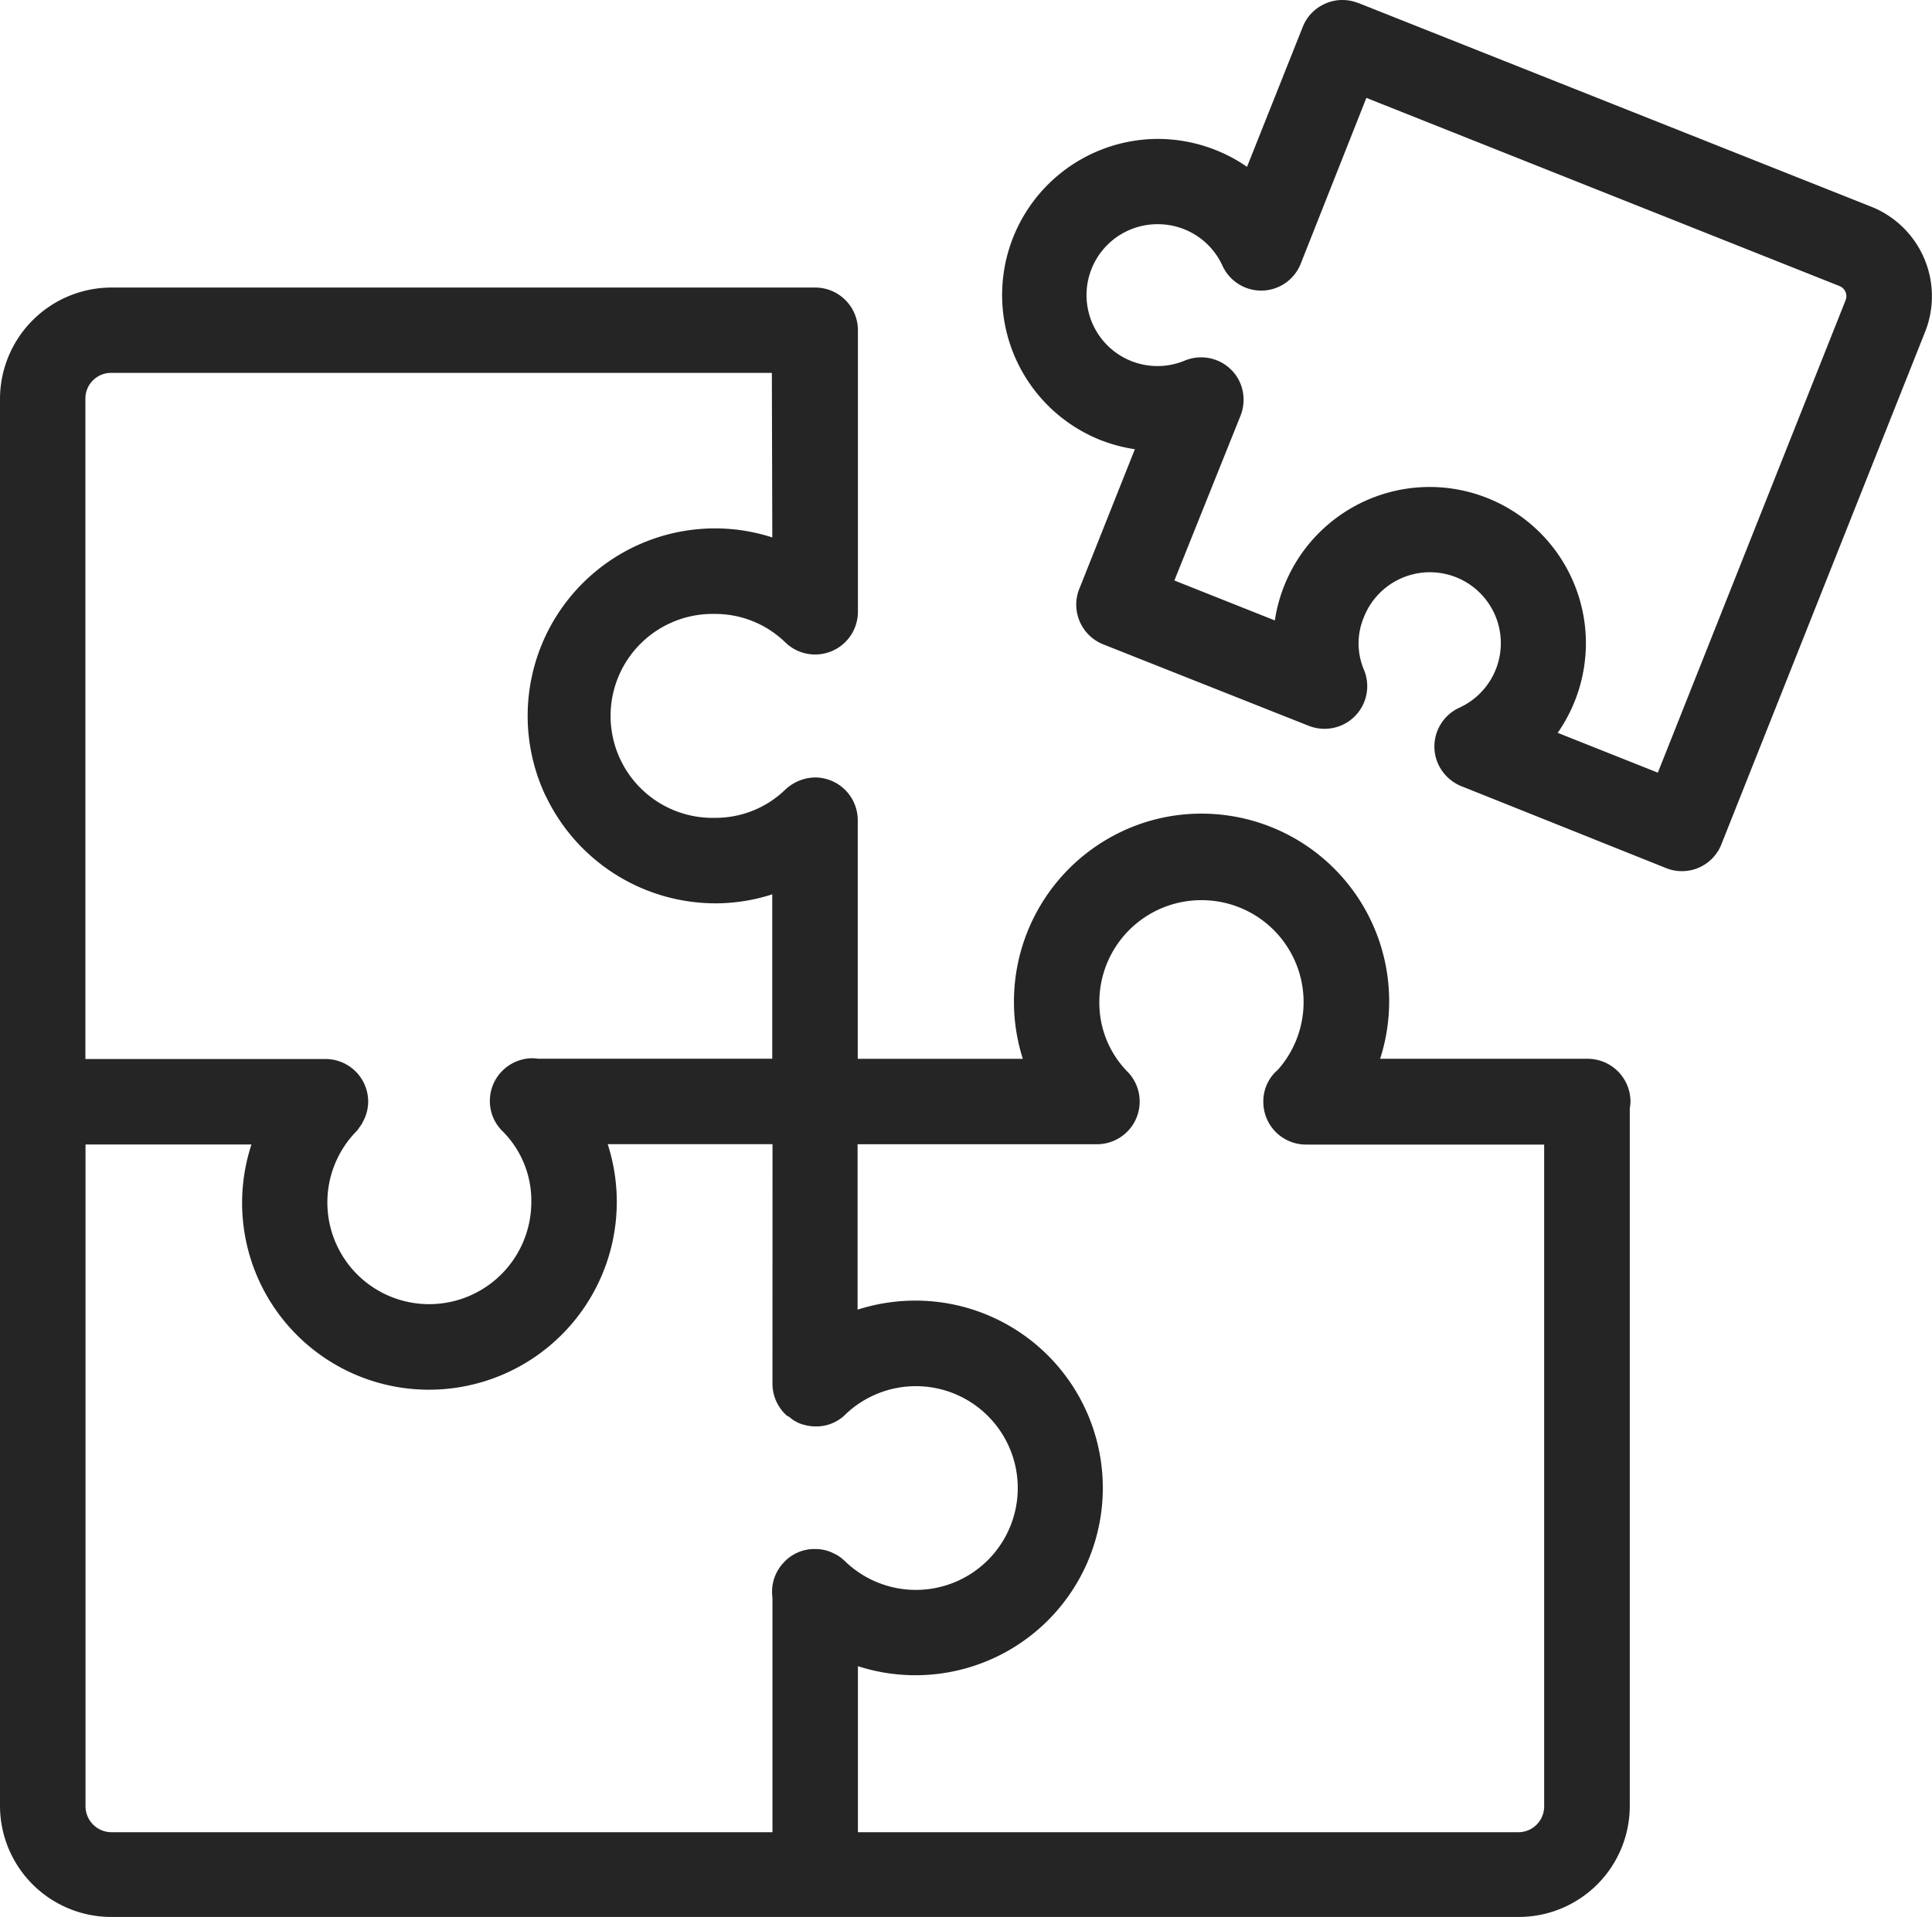
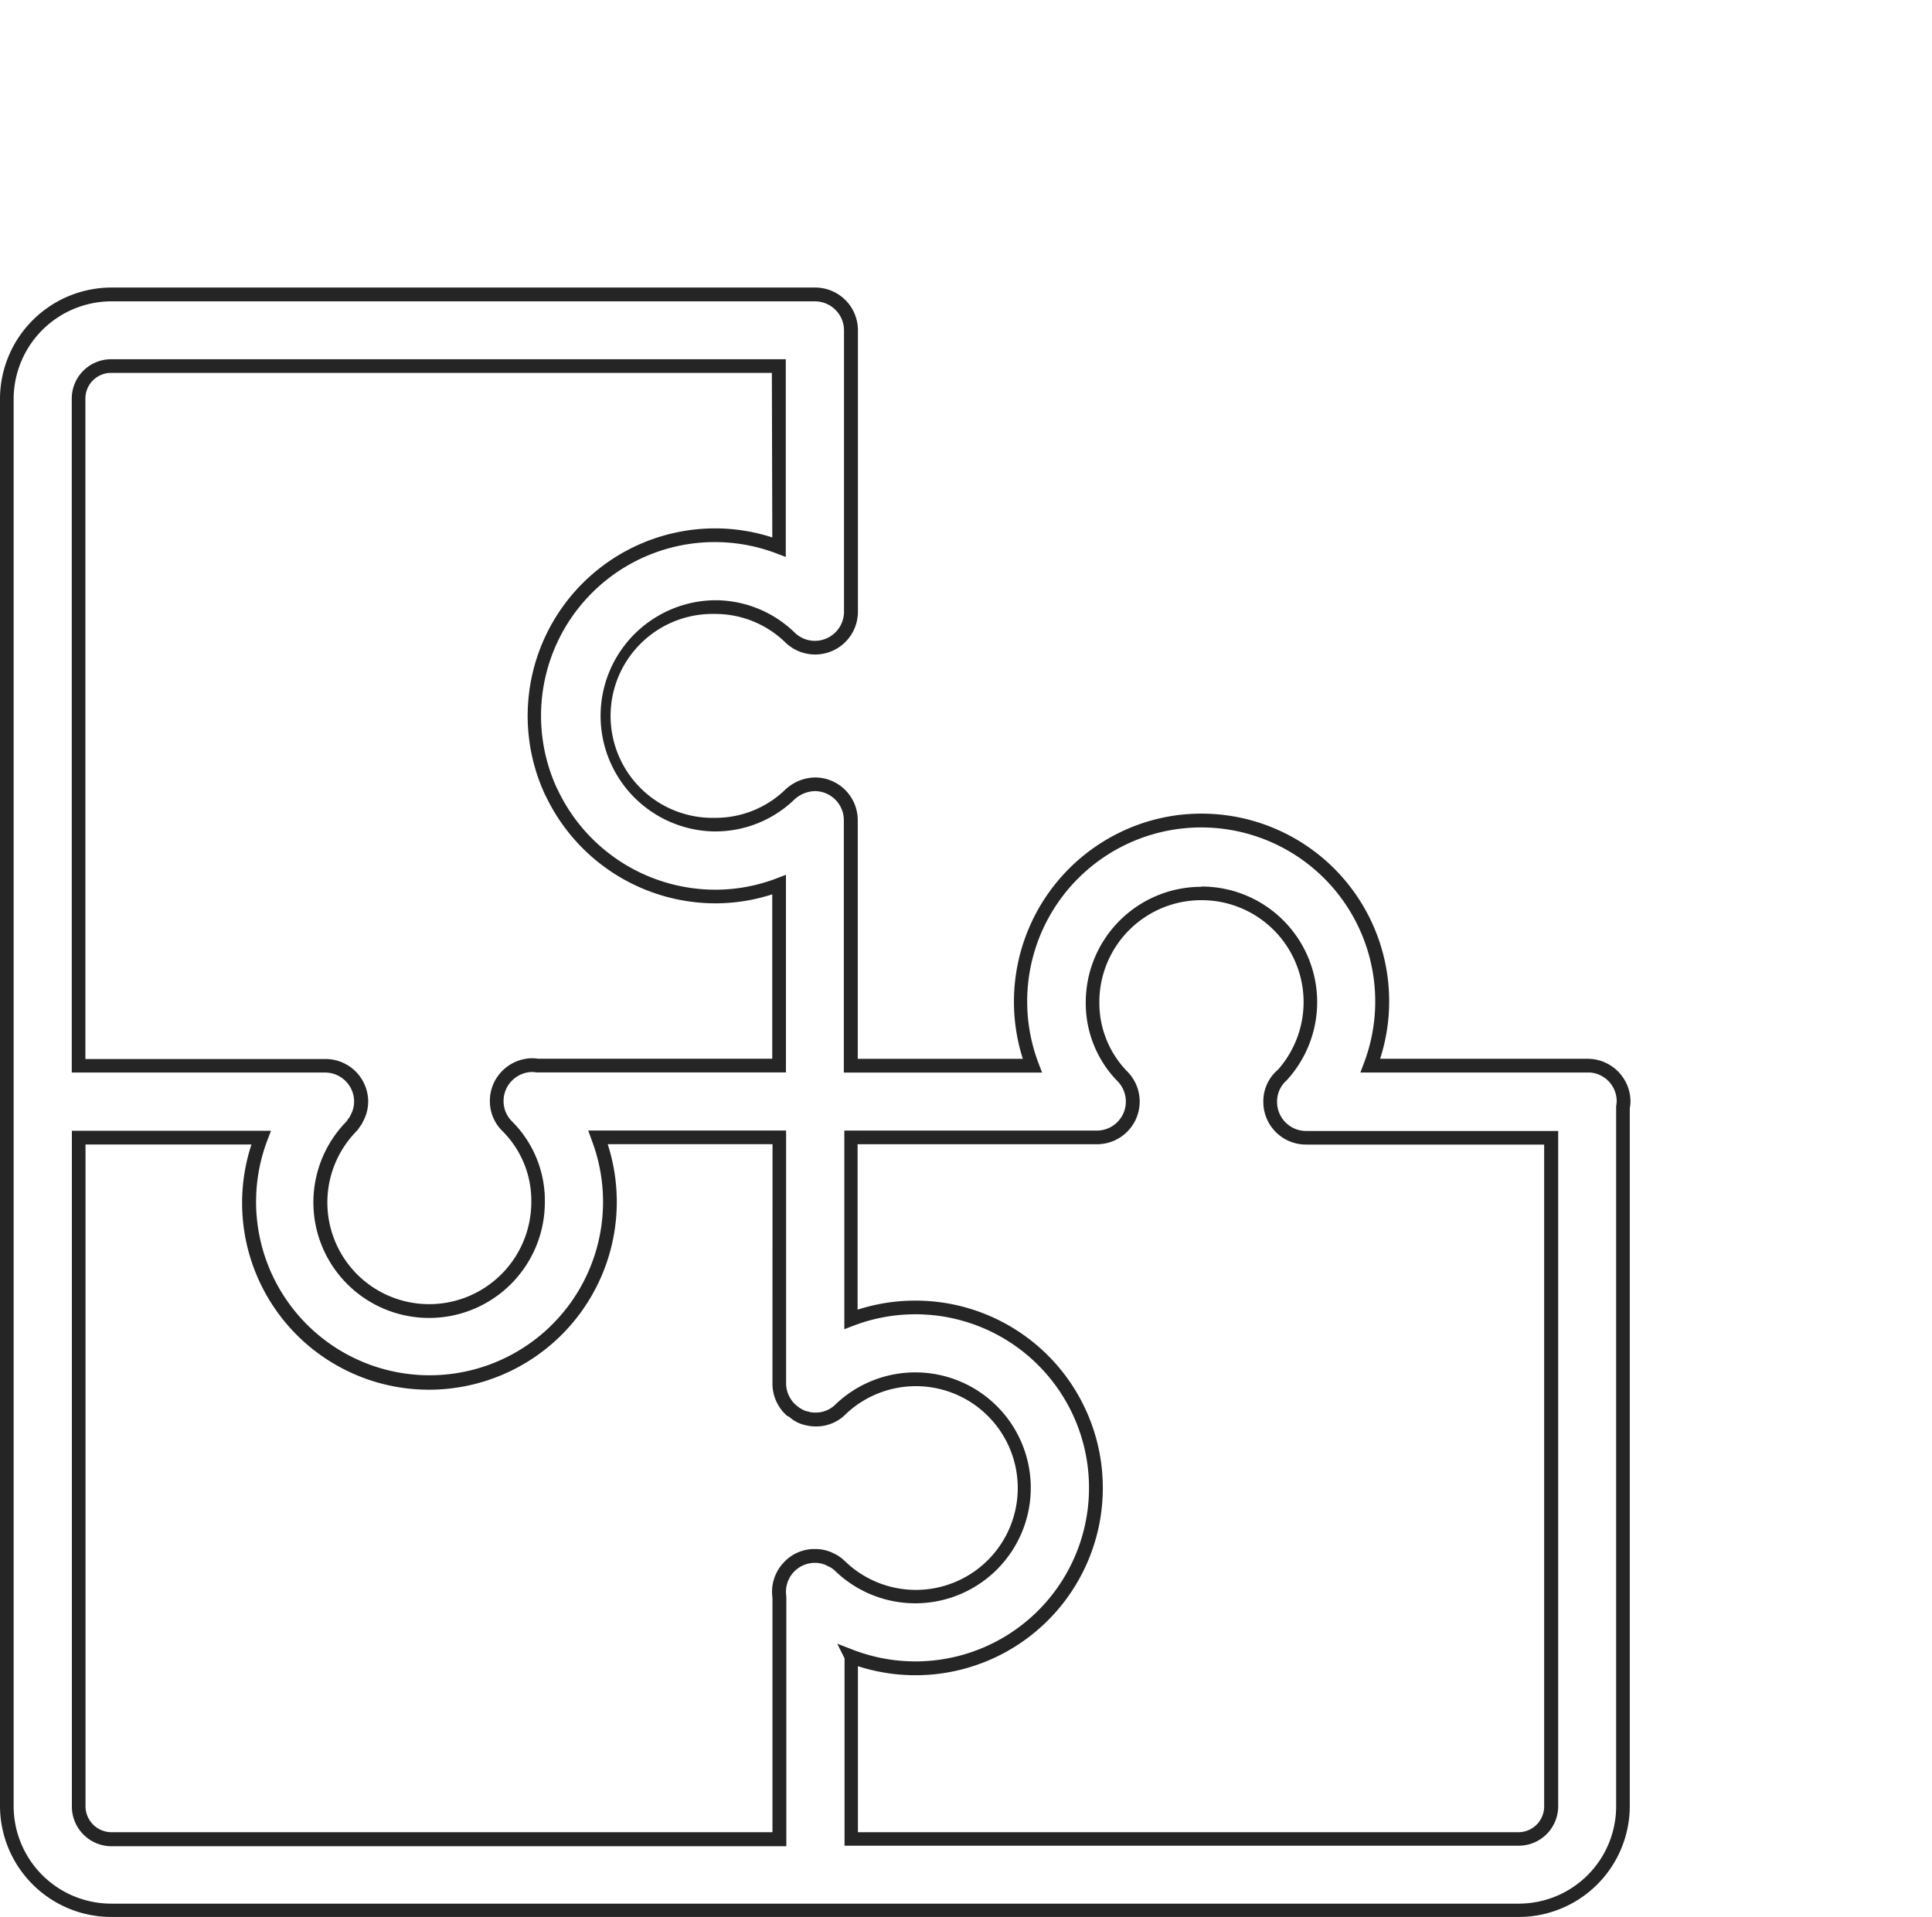
<svg xmlns="http://www.w3.org/2000/svg" width="35.403" height="35.132" viewBox="0 0 35.403 35.132">
  <g transform="translate(-5.385 -2.791)">
-     <path d="M78.829,6.7l-9.4-3.735a.016.016,0,0,1-.01,0L69.4,2.952a.636.636,0,0,0-.472.019.648.648,0,0,0-.351.36L67.493,6.046a2.692,2.692,0,0,0-.67-.386,2.734,2.734,0,1,0-1.263,5.26l-1.078,2.711-.013.032a.661.661,0,0,0,.38.823l3.767,1.5a.664.664,0,0,0,.5-.006.656.656,0,0,0,.344-.861,1.36,1.36,0,0,1,0-1.049,1.427,1.427,0,0,1,2.631-.038,1.419,1.419,0,0,1-.711,1.853.667.667,0,0,0-.338.354.657.657,0,0,0,.006.5.669.669,0,0,0,.36.351l3.751,1.493a.632.632,0,0,0,.242.048.653.653,0,0,0,.612-.418l3.732-9.39A1.642,1.642,0,0,0,78.832,6.7Zm-5.307,7.894a2.74,2.74,0,0,0-2.73-2.749h-.01a2.746,2.746,0,0,0-2.73,2.5L65.943,13.5,67.2,10.355a.67.67,0,0,0,0-.491.648.648,0,0,0-.354-.357.657.657,0,0,0-.5,0A1.421,1.421,0,1,1,67.094,7.6.656.656,0,0,0,68.3,7.571l1.25-3.148,8.787,3.5a.324.324,0,0,1,.182.418l-3.489,8.778-2.1-.836a2.734,2.734,0,0,0,.59-1.687Z" transform="translate(-39.2 0)" fill="#252525" />
-     <path d="M69.184,2.791h0a.773.773,0,0,1,.251.042l.054.018,9.39,3.73a1.767,1.767,0,0,1,.985,2.286l-3.732,9.39a.776.776,0,0,1-.729.5.762.762,0,0,1-.29-.057L71.363,17.2a.8.8,0,0,1-.429-.417.782.782,0,0,1,.394-1.022,1.3,1.3,0,1,0-1.752-1.655,1.235,1.235,0,0,0,0,.954.781.781,0,0,1-.41,1.025.791.791,0,0,1-.6.008L64.8,14.6a.784.784,0,0,1-.452-.979l.015-.038,1.018-2.559a2.874,2.874,0,0,1-.645-.174A2.861,2.861,0,0,1,65.8,5.337a2.872,2.872,0,0,1,1.069.207,2.787,2.787,0,0,1,.567.305l1.021-2.564a.773.773,0,0,1,.417-.429A.753.753,0,0,1,69.184,2.791Zm.19.285-.017-.005a.511.511,0,0,0-.38.015.526.526,0,0,0-.285.292l-1.143,2.87-.131-.1a2.575,2.575,0,0,0-.639-.368,2.624,2.624,0,0,0-.977-.19,2.609,2.609,0,0,0-.23,5.208l.168.014-1.152,2.9a.534.534,0,0,0,.309.664l3.766,1.5a.544.544,0,0,0,.406-.005.531.531,0,0,0,.278-.7,1.487,1.487,0,0,1,0-1.148,1.549,1.549,0,1,1,2.088,1.977.546.546,0,0,0-.275.288.533.533,0,0,0,.005.407.545.545,0,0,0,.293.285l3.75,1.492a.512.512,0,0,0,.2.039.528.528,0,0,0,.5-.338l3.732-9.391A1.516,1.516,0,0,0,78.8,6.82l-.021-.007L69.394,3.083Zm.11,1.185,8.9,3.542a.447.447,0,0,1,.252.579l-3.536,8.9-2.374-.944.1-.132a2.623,2.623,0,0,0,.563-1.61,2.615,2.615,0,0,0-2.606-2.624h-.009a2.634,2.634,0,0,0-2.606,2.384l-.015.167-2.38-.947,1.3-3.261a.544.544,0,0,0,0-.4.524.524,0,0,0-.285-.287.534.534,0,0,0-.409,0,1.546,1.546,0,1,1,.822-2.075.532.532,0,0,0,.29.277.52.52,0,0,0,.194.037.537.537,0,0,0,.5-.337Zm5.48,12.691L78.406,8.29a.2.2,0,0,0-.112-.256L69.623,4.585l-1.2,3.032a.779.779,0,0,1-.727.5.769.769,0,0,1-.287-.055.78.78,0,0,1-.425-.406,1.3,1.3,0,0,0-1.18-.756,1.3,1.3,0,1,0,.491,2.5.786.786,0,0,1,.6,0,.773.773,0,0,1,.422.425.794.794,0,0,1,0,.585L66.105,13.43l1.841.732a2.872,2.872,0,0,1,2.835-2.446h.01a2.865,2.865,0,0,1,2.855,2.875,2.879,2.879,0,0,1-.517,1.631Z" transform="translate(-39.2 0)" fill="#252525" />
-     <path d="M34.475,33.576H30.494a3.314,3.314,0,1,0-6.194,0H20.973v-4.5a.659.659,0,0,0-.651-.66.7.7,0,0,0-.466.188,1.957,1.957,0,0,1-1.368.552,1.994,1.994,0,1,1-.013-3.987h.01a1.968,1.968,0,0,1,1.372.555.655.655,0,0,0,.459.188h0a.659.659,0,0,0,.657-.66V20.1a.656.656,0,0,0-.657-.657H7.424a1.919,1.919,0,0,0-1.914,1.9v25.8a1.917,1.917,0,0,0,1.914,1.911H33.218a1.911,1.911,0,0,0,1.9-1.911v-12.8a.666.666,0,0,0,.013-.115.658.658,0,0,0-.663-.657ZM6.827,34.894H10.17a3.3,3.3,0,0,0,3.081,4.494h0a3.317,3.317,0,0,0,3.094-4.5h3.32V39.4a.656.656,0,0,0,.121.38.046.046,0,0,0,.006.01.493.493,0,0,0,.077.086s0,.006.006.006.022.016.032.026.038.032.061.048.041.022.061.035a.321.321,0,0,0,.048.022.441.441,0,0,0,.086.026.172.172,0,0,1,.032.01.651.651,0,0,0,.6-.185,1.992,1.992,0,1,1,0,2.9.49.49,0,0,0-.041-.038h0a.593.593,0,0,0-.089-.067.363.363,0,0,0-.061-.032l-.038-.019a.616.616,0,0,0-.284-.051.643.643,0,0,0-.456.214.65.65,0,0,0-.163.542v4.437H7.427a.6.6,0,0,1-.6-.6V34.9Zm8.663-6.325a3.311,3.311,0,0,0,4.172,1.69v3.317H15.235a.623.623,0,0,0-.108-.01.662.662,0,0,0-.459.207.655.655,0,0,0,.026.925,1.925,1.925,0,0,1,.555,1.381,2,2,0,0,1-3.384,1.432,1.991,1.991,0,0,1-.038-2.816.27.27,0,0,0,.045-.061L11.9,34.6a.172.172,0,0,0,.022-.041.645.645,0,0,0,.086-.319.656.656,0,0,0-.657-.657H6.824V21.347a.6.6,0,0,1,.6-.593H19.659v3.317a3.308,3.308,0,0,0-4.172,4.494ZM20.983,44.4a3.305,3.305,0,0,0,1.187.22h0a3.309,3.309,0,0,0,2.383-5.6,3.32,3.32,0,0,0-3.572-.794V34.89h4.507a.657.657,0,0,0,.469-1.116,1.919,1.919,0,0,1-.552-1.368,1.974,1.974,0,0,1,.549-1.368,1.995,1.995,0,0,1,2.906,2.733s-.006.006-.01.006a.638.638,0,0,0-.188.466.657.657,0,0,0,.657.654h4.494V47.151a.6.6,0,0,1-.59.6H20.986v-3.34Z" transform="translate(0 -11.254)" fill="#252525" />
    <path d="M7.424,19.315h12.9a.783.783,0,0,1,.782.782v5.158a.784.784,0,0,1-1.332.562,1.841,1.841,0,0,0-1.284-.52h-.01a1.869,1.869,0,1,0,.011,3.737,1.837,1.837,0,0,0,1.284-.517.816.816,0,0,1,.544-.223h.011a.784.784,0,0,1,.773.785v4.372h3.025a3.45,3.45,0,0,1,1.814-4.167,3.4,3.4,0,0,1,1.458-.327,3.438,3.438,0,0,1,3.275,4.493h3.5l.3,0a.786.786,0,0,1,.788.782.718.718,0,0,1-.013.125V47.142a2.035,2.035,0,0,1-2.029,2.036H7.424a2.039,2.039,0,0,1-2.039-2.036v-25.8A2.045,2.045,0,0,1,7.424,19.315ZM20.316,25.79a.534.534,0,0,0,.535-.535V20.1a.533.533,0,0,0-.532-.532H7.424a1.794,1.794,0,0,0-1.789,1.78v25.8a1.789,1.789,0,0,0,1.789,1.786H33.218A1.784,1.784,0,0,0,35,47.142l0-12.825a.511.511,0,0,0,.01-.086.528.528,0,0,0-.483-.529H30.313l.064-.169a3.189,3.189,0,1,0-5.961,0l.065.17H20.848V29.079a.534.534,0,0,0-.523-.535.576.576,0,0,0-.38.151,2.086,2.086,0,0,1-1.457.588h-.034a2.119,2.119,0,0,1,.022-4.237h.01a2.09,2.09,0,0,1,1.458.59A.531.531,0,0,0,20.316,25.79Zm-12.9-5.161H19.784v3.624l-.17-.065a3.183,3.183,0,0,0-4.023,4.306l.012.022a3.2,3.2,0,0,0,2.887,1.835,3.148,3.148,0,0,0,1.127-.208l.17-.065V33.7l-4.575,0a.5.5,0,0,0-.086-.008.537.537,0,0,0-.369.168.53.53,0,0,0-.144.38.521.521,0,0,0,.165.368l0,0a2.047,2.047,0,0,1,.591,1.47,2.121,2.121,0,0,1-3.6,1.521,2.116,2.116,0,0,1-.041-2.994.149.149,0,0,0,.025-.035l.009-.013.029-.038a.053.053,0,0,0,.006-.013l.007-.015a.517.517,0,0,0,.07-.257.533.533,0,0,0-.532-.532H6.7V21.347A.721.721,0,0,1,7.421,20.629Zm12.113.25H7.421a.47.47,0,0,0-.471.468V33.454h4.4a.783.783,0,0,1,.782.782.774.774,0,0,1-.1.373.288.288,0,0,1-.035.062l-.024.032a.384.384,0,0,1-.061.08,1.864,1.864,0,0,0,1.337,3.164,1.872,1.872,0,0,0,1.872-1.868,1.8,1.8,0,0,0-.517-1.292.769.769,0,0,1-.242-.541.779.779,0,0,1,.212-.559.788.788,0,0,1,.546-.247.709.709,0,0,1,.124.009h4.292V30.436a3.394,3.394,0,0,1-1.046.165,3.449,3.449,0,0,1-3.1-1.959h0l-.013-.023a3.436,3.436,0,0,1,3.109-4.89h0a3.406,3.406,0,0,1,1.051.166ZM27.4,30.293a2.118,2.118,0,0,1,1.551,3.564l-.021.019a.513.513,0,0,0-.143.366.532.532,0,0,0,.532.531h4.619V47.151a.723.723,0,0,1-.714.721H20.861V44.438l-.134-.268.3.116a3.181,3.181,0,1,0,0-5.945l-.17.065v-3.64h4.632a.532.532,0,0,0,.379-.9,2.046,2.046,0,0,1-.587-1.456,2.118,2.118,0,0,1,2.12-2.112Zm1.4,3.36a1.868,1.868,0,0,0-1.4-3.11,1.868,1.868,0,0,0-1.87,1.863,1.8,1.8,0,0,0,.516,1.281.782.782,0,0,1-.558,1.329H21.1v3.032a3.446,3.446,0,0,1,1.061-.166,3.433,3.433,0,1,1-1.055,6.7v3.043h12.11a.473.473,0,0,0,.465-.471V35.022H29.317a.781.781,0,0,1-.782-.779.759.759,0,0,1,.225-.554ZM16.164,34.765H19.79V39.4a.531.531,0,0,0,.1.307l.007.01a.373.373,0,0,0,.032.039h0l.038.037a.248.248,0,0,1,.025.02c.016.013.032.026.05.039l.017.009.037.021.028.013a.311.311,0,0,0,.059.018.178.178,0,0,1,.043.012.564.564,0,0,0,.1.009.512.512,0,0,0,.378-.158l.005-.005a2.116,2.116,0,1,1,0,3.085.417.417,0,0,0-.034-.032l0,0a.468.468,0,0,0-.071-.053l-.005,0a.24.24,0,0,0-.04-.021l-.042-.021a.489.489,0,0,0-.223-.04.53.53,0,0,0-.5.613v4.58H7.427a.728.728,0,0,1-.725-.72V34.769h3.649l-.065.17a3.179,3.179,0,1,0,5.941,0Zm3.377.25H16.521a3.443,3.443,0,0,1-3.27,4.5,3.424,3.424,0,0,1-3.258-4.494H6.952V47.154a.477.477,0,0,0,.475.471H19.54v-4.3a.778.778,0,0,1,.2-.636.765.765,0,0,1,.544-.254h.042a.747.747,0,0,1,.3.062l.042.021a.48.48,0,0,1,.075.04.709.709,0,0,1,.1.077.621.621,0,0,1,.049.045,1.867,1.867,0,1,0,0-2.726.76.76,0,0,1-.557.234.815.815,0,0,1-.155-.015h-.007l-.025-.008h0a.551.551,0,0,1-.11-.033.4.4,0,0,1-.061-.029l0,0-.02-.011c-.014-.007-.028-.015-.04-.024-.028-.02-.05-.038-.071-.056L19.819,40l-.018-.013a.136.136,0,0,1-.025-.023.62.62,0,0,1-.082-.094.167.167,0,0,1-.014-.02.779.779,0,0,1-.14-.446Z" transform="translate(0 -11.254)" fill="#252525" />
  </g>
</svg>